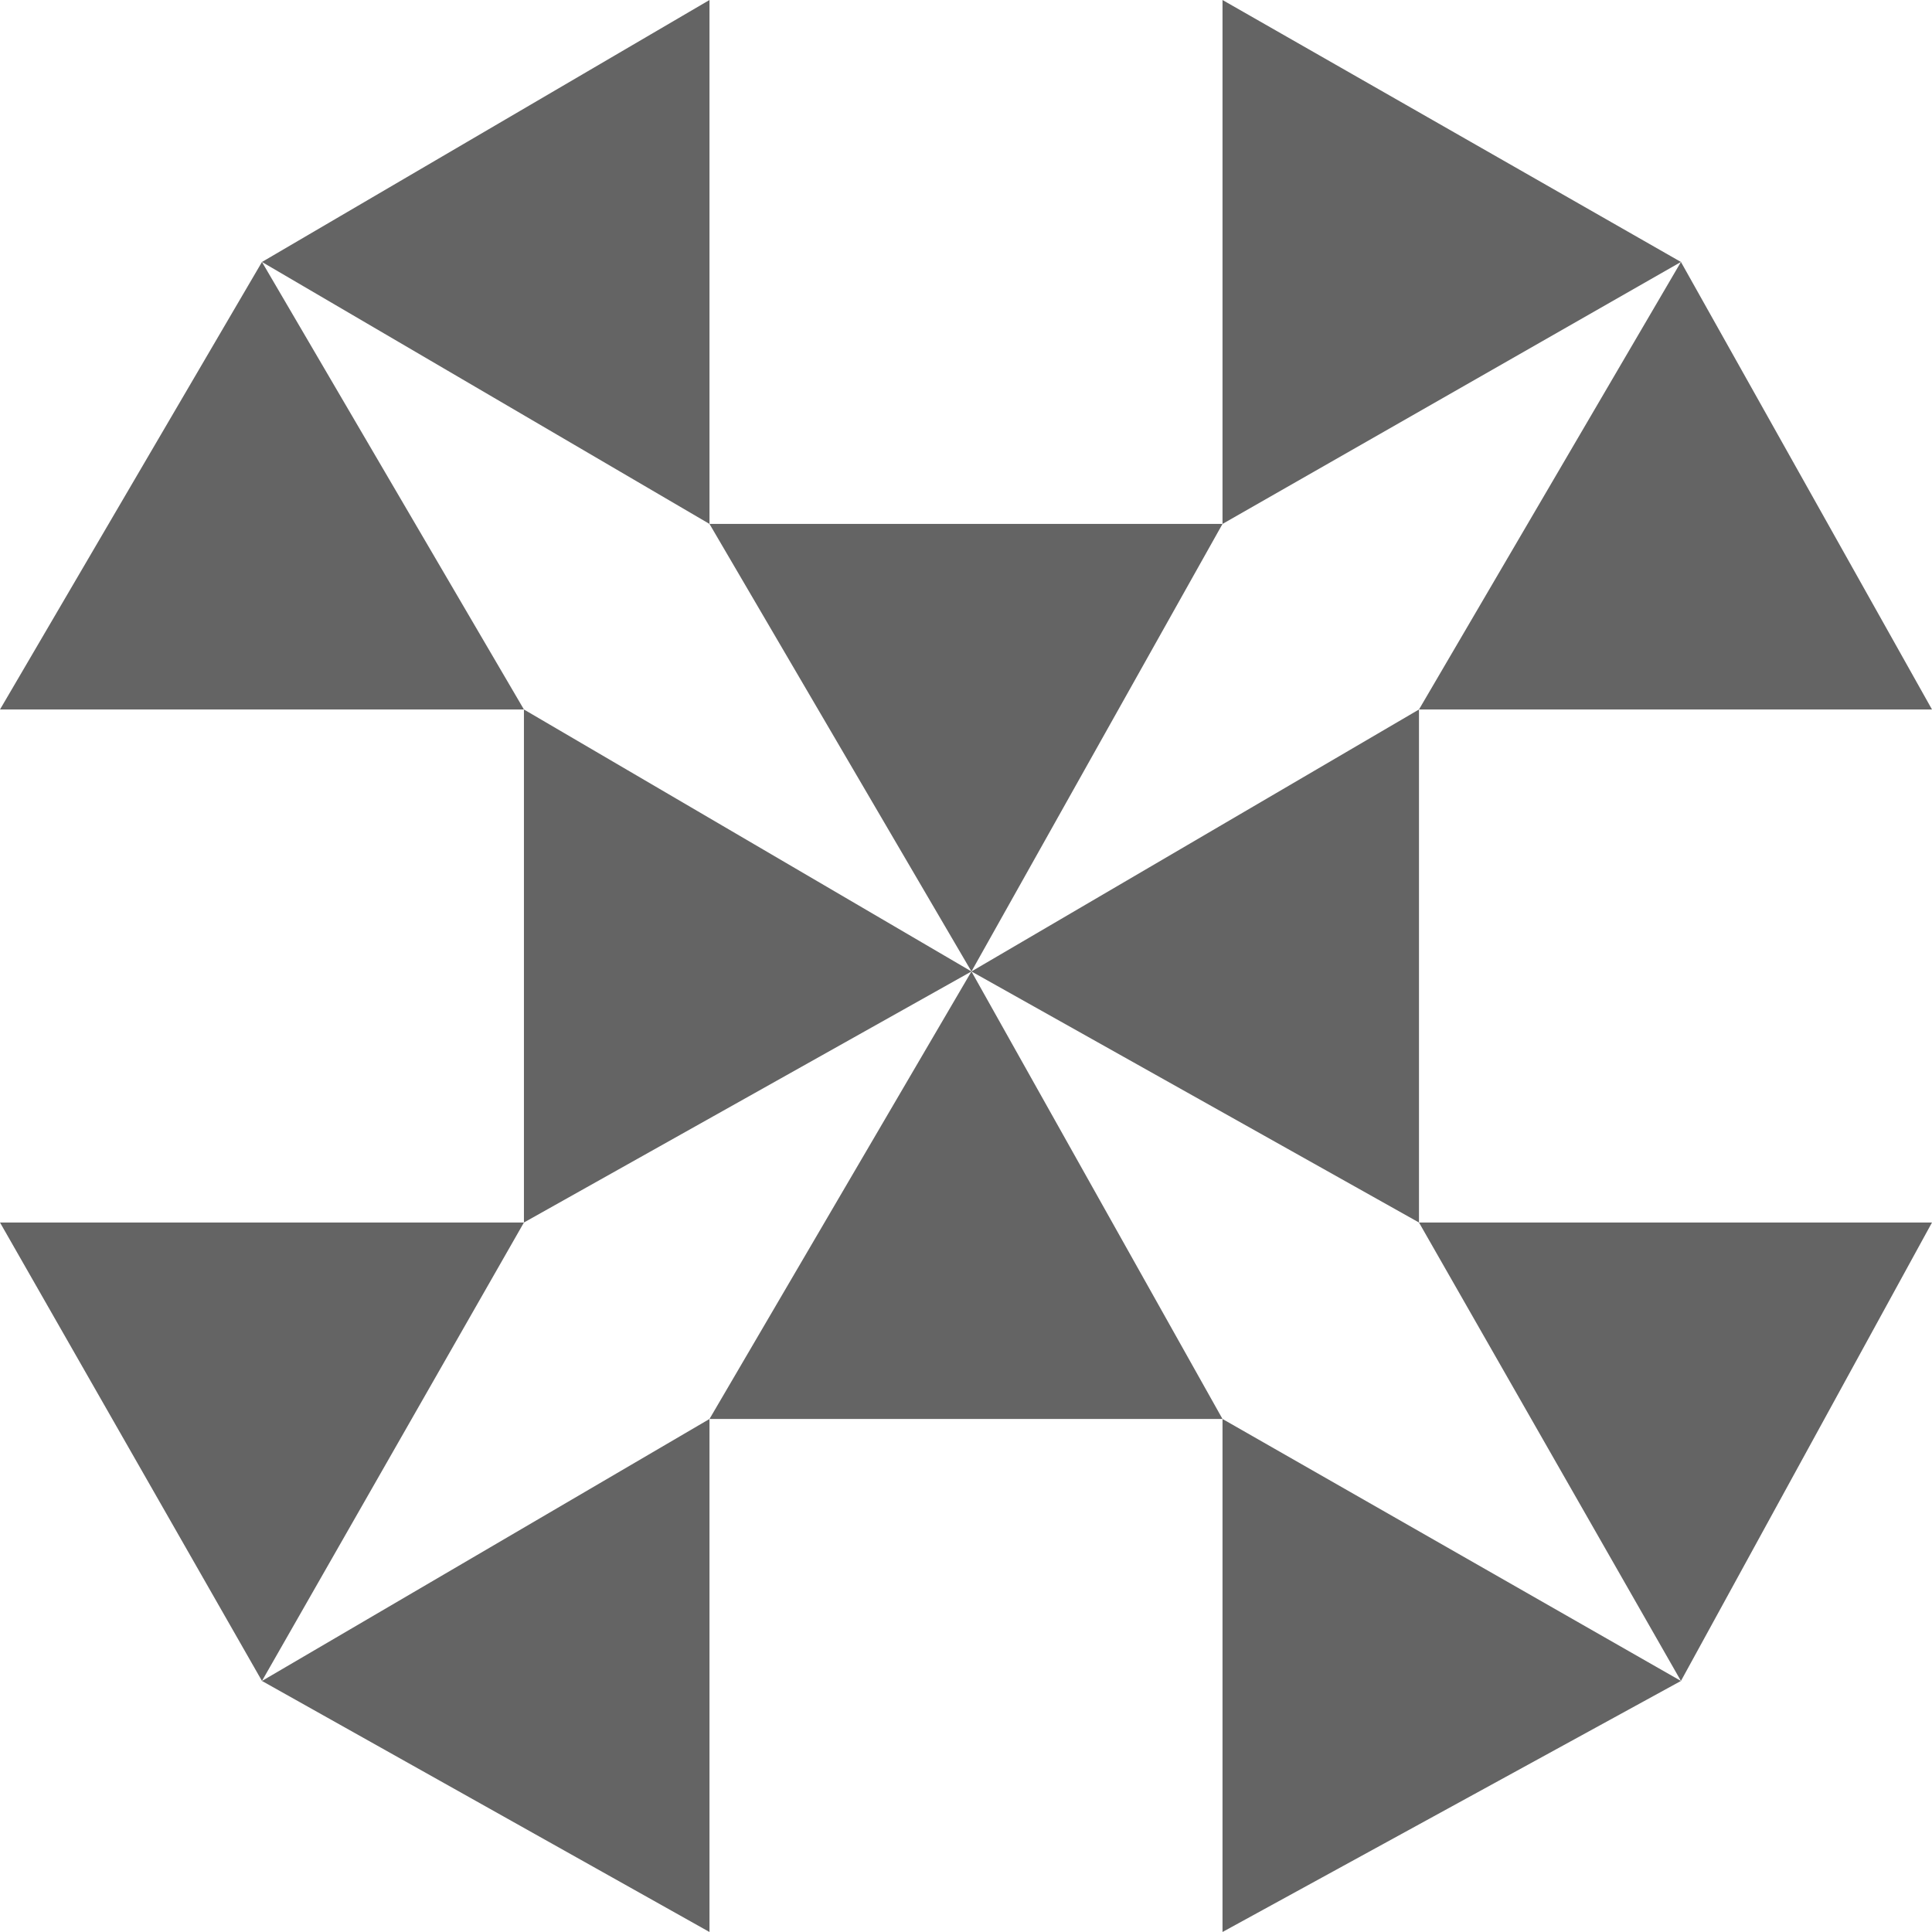
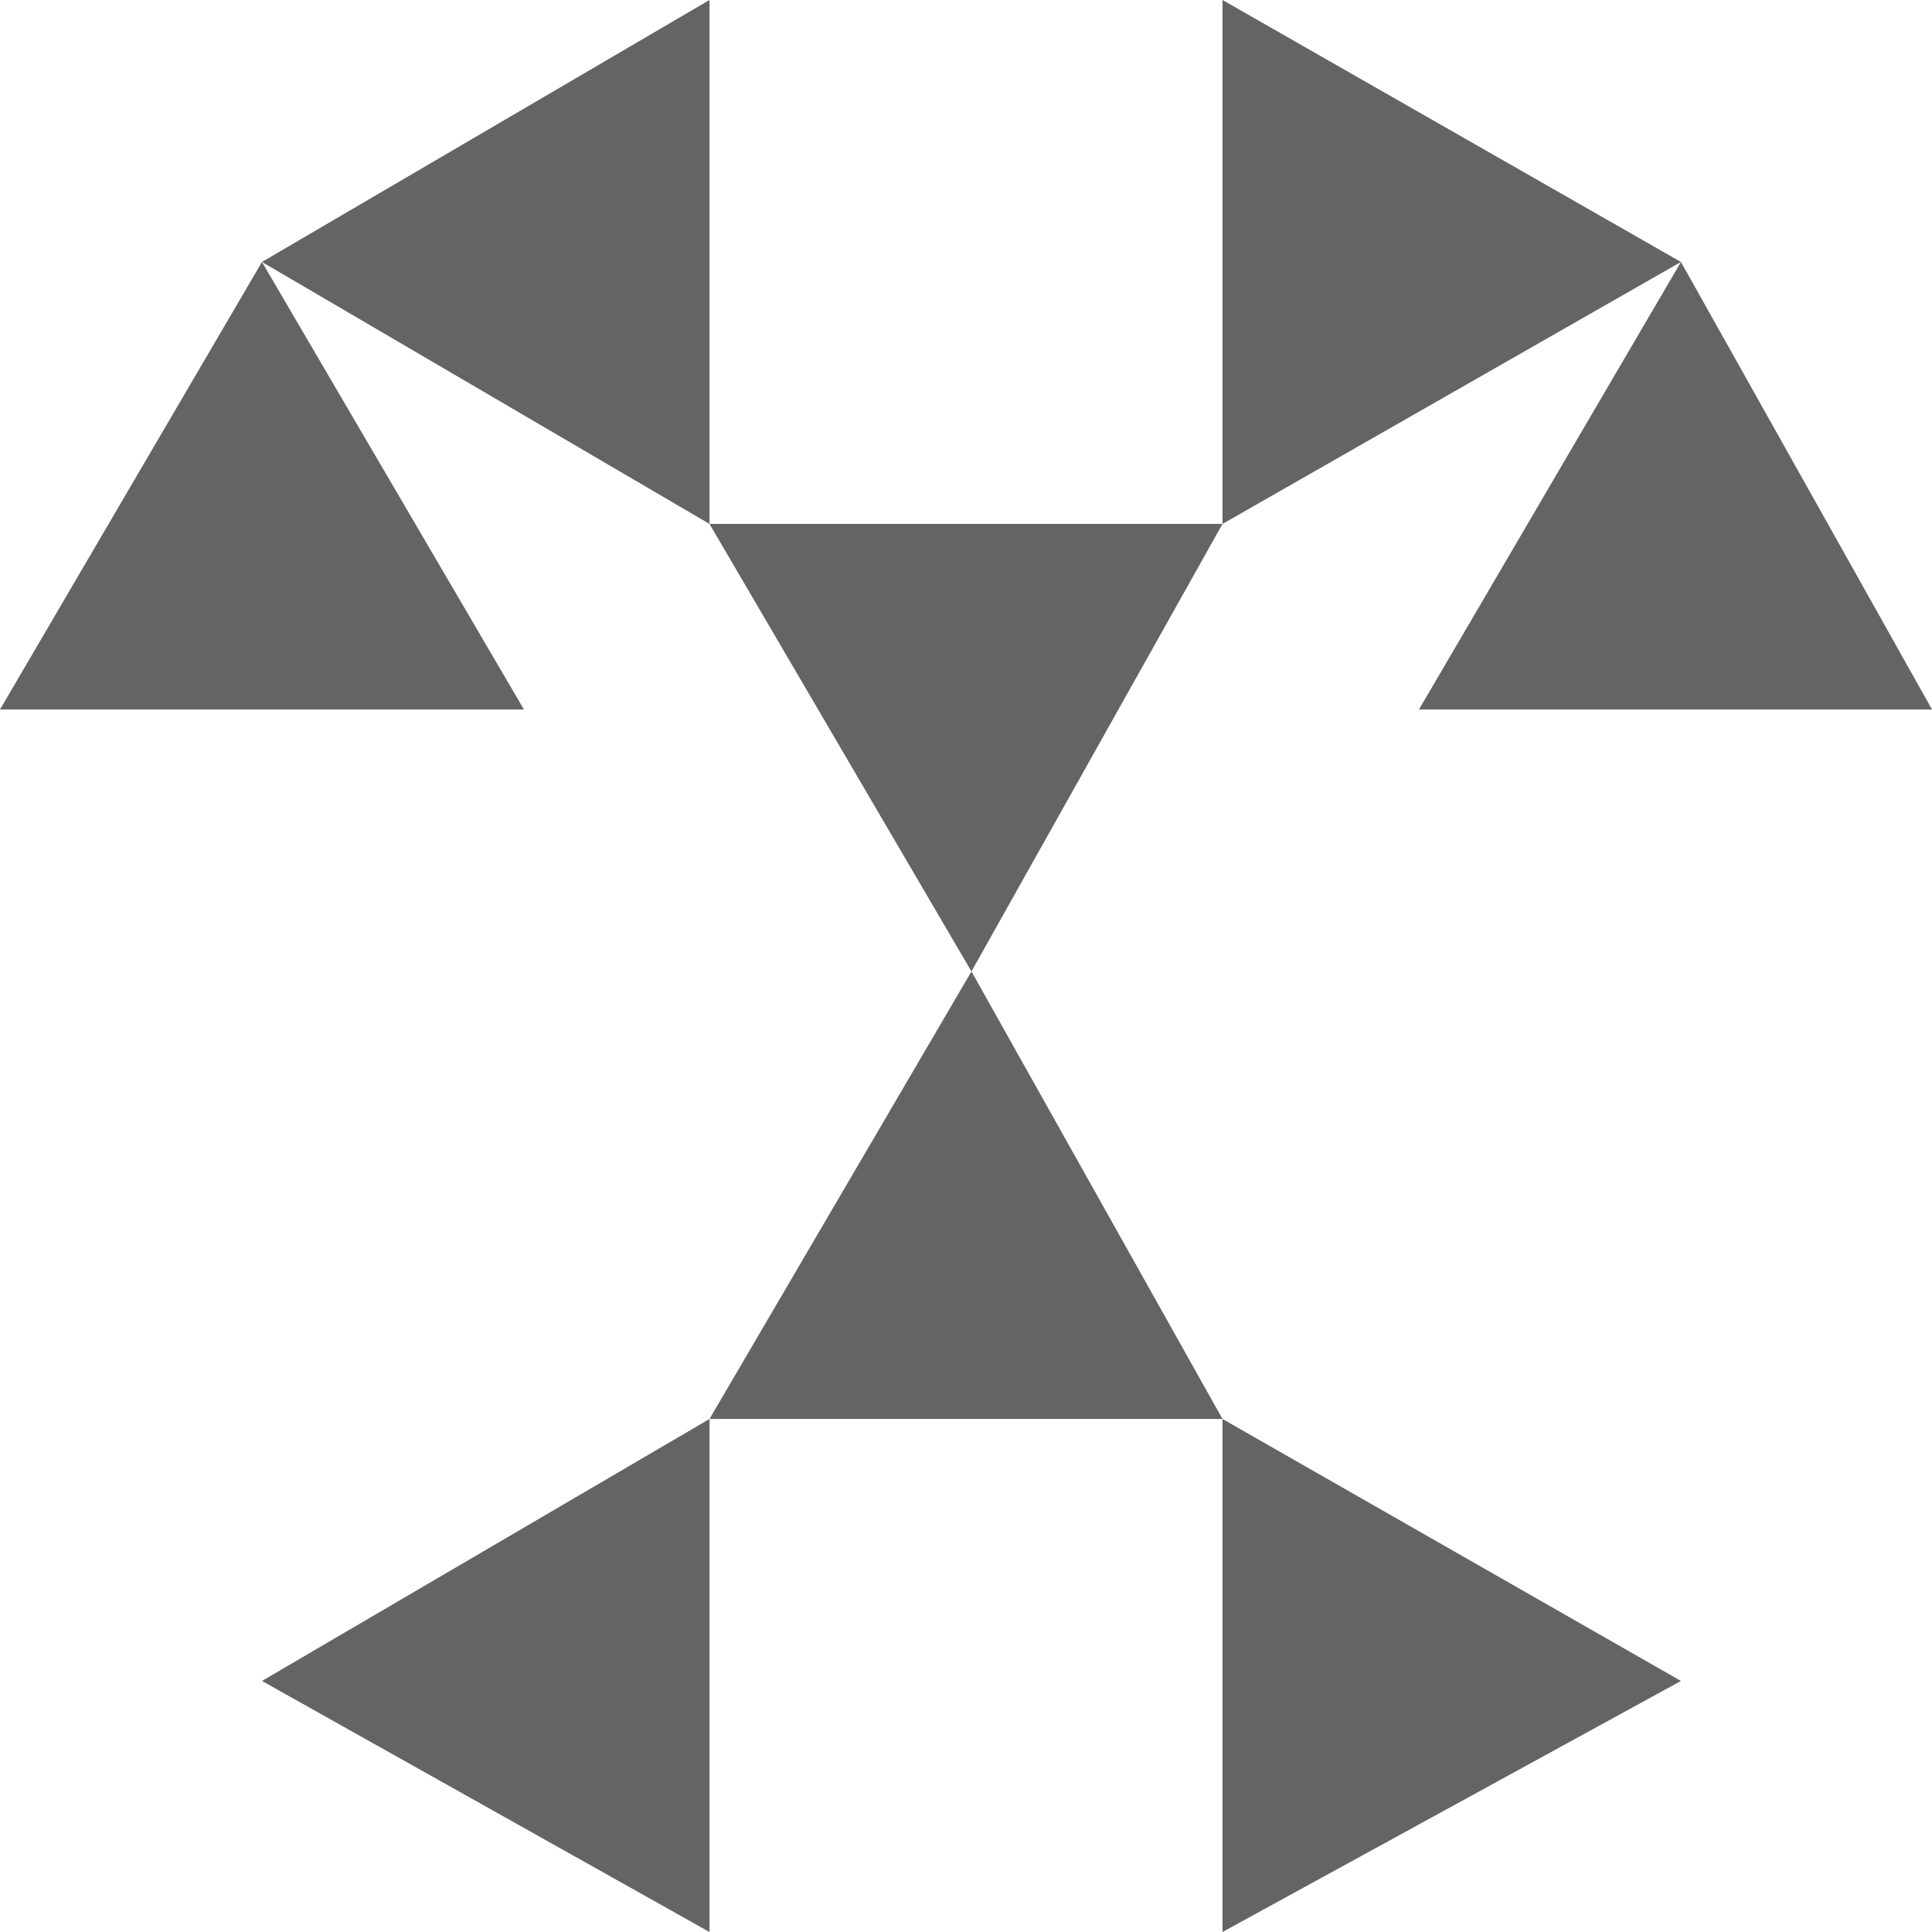
<svg xmlns="http://www.w3.org/2000/svg" version="1.1" id="レイヤー_1" x="0px" y="0px" viewBox="0 0 17.7 17.7" style="enable-background:new 0 0 17.7 17.7;" xml:space="preserve">
  <style type="text/css">
	.st0{fill:#646464;}
</style>
  <g>
-     <polygon class="st0" points="13,11.2 8.9,8.9 13,6.5  " />
-     <polygon class="st0" points="17.7,11.2 15.4,15.4 13,11.2  " />
    <polygon class="st0" points="13,6.5 15.4,2.4 17.7,6.5  " />
    <polygon class="st0" points="11.2,0 15.4,2.4 11.2,4.8  " />
    <polygon class="st0" points="6.5,4.8 2.4,2.4 6.5,0  " />
    <polygon class="st0" points="11.2,4.8 8.9,8.9 6.5,4.8  " />
    <polygon class="st0" points="11.2,13 15.4,15.4 11.2,17.7  " />
    <polygon class="st0" points="6.5,17.7 2.4,15.4 6.5,13  " />
    <polygon class="st0" points="6.5,13 8.9,8.9 11.2,13  " />
-     <polygon class="st0" points="4.8,6.5 8.9,8.9 4.8,11.2  " />
-     <polygon class="st0" points="4.8,11.2 2.4,15.4 0,11.2  " />
    <polygon class="st0" points="0,6.5 2.4,2.4 4.8,6.5  " />
  </g>
</svg>